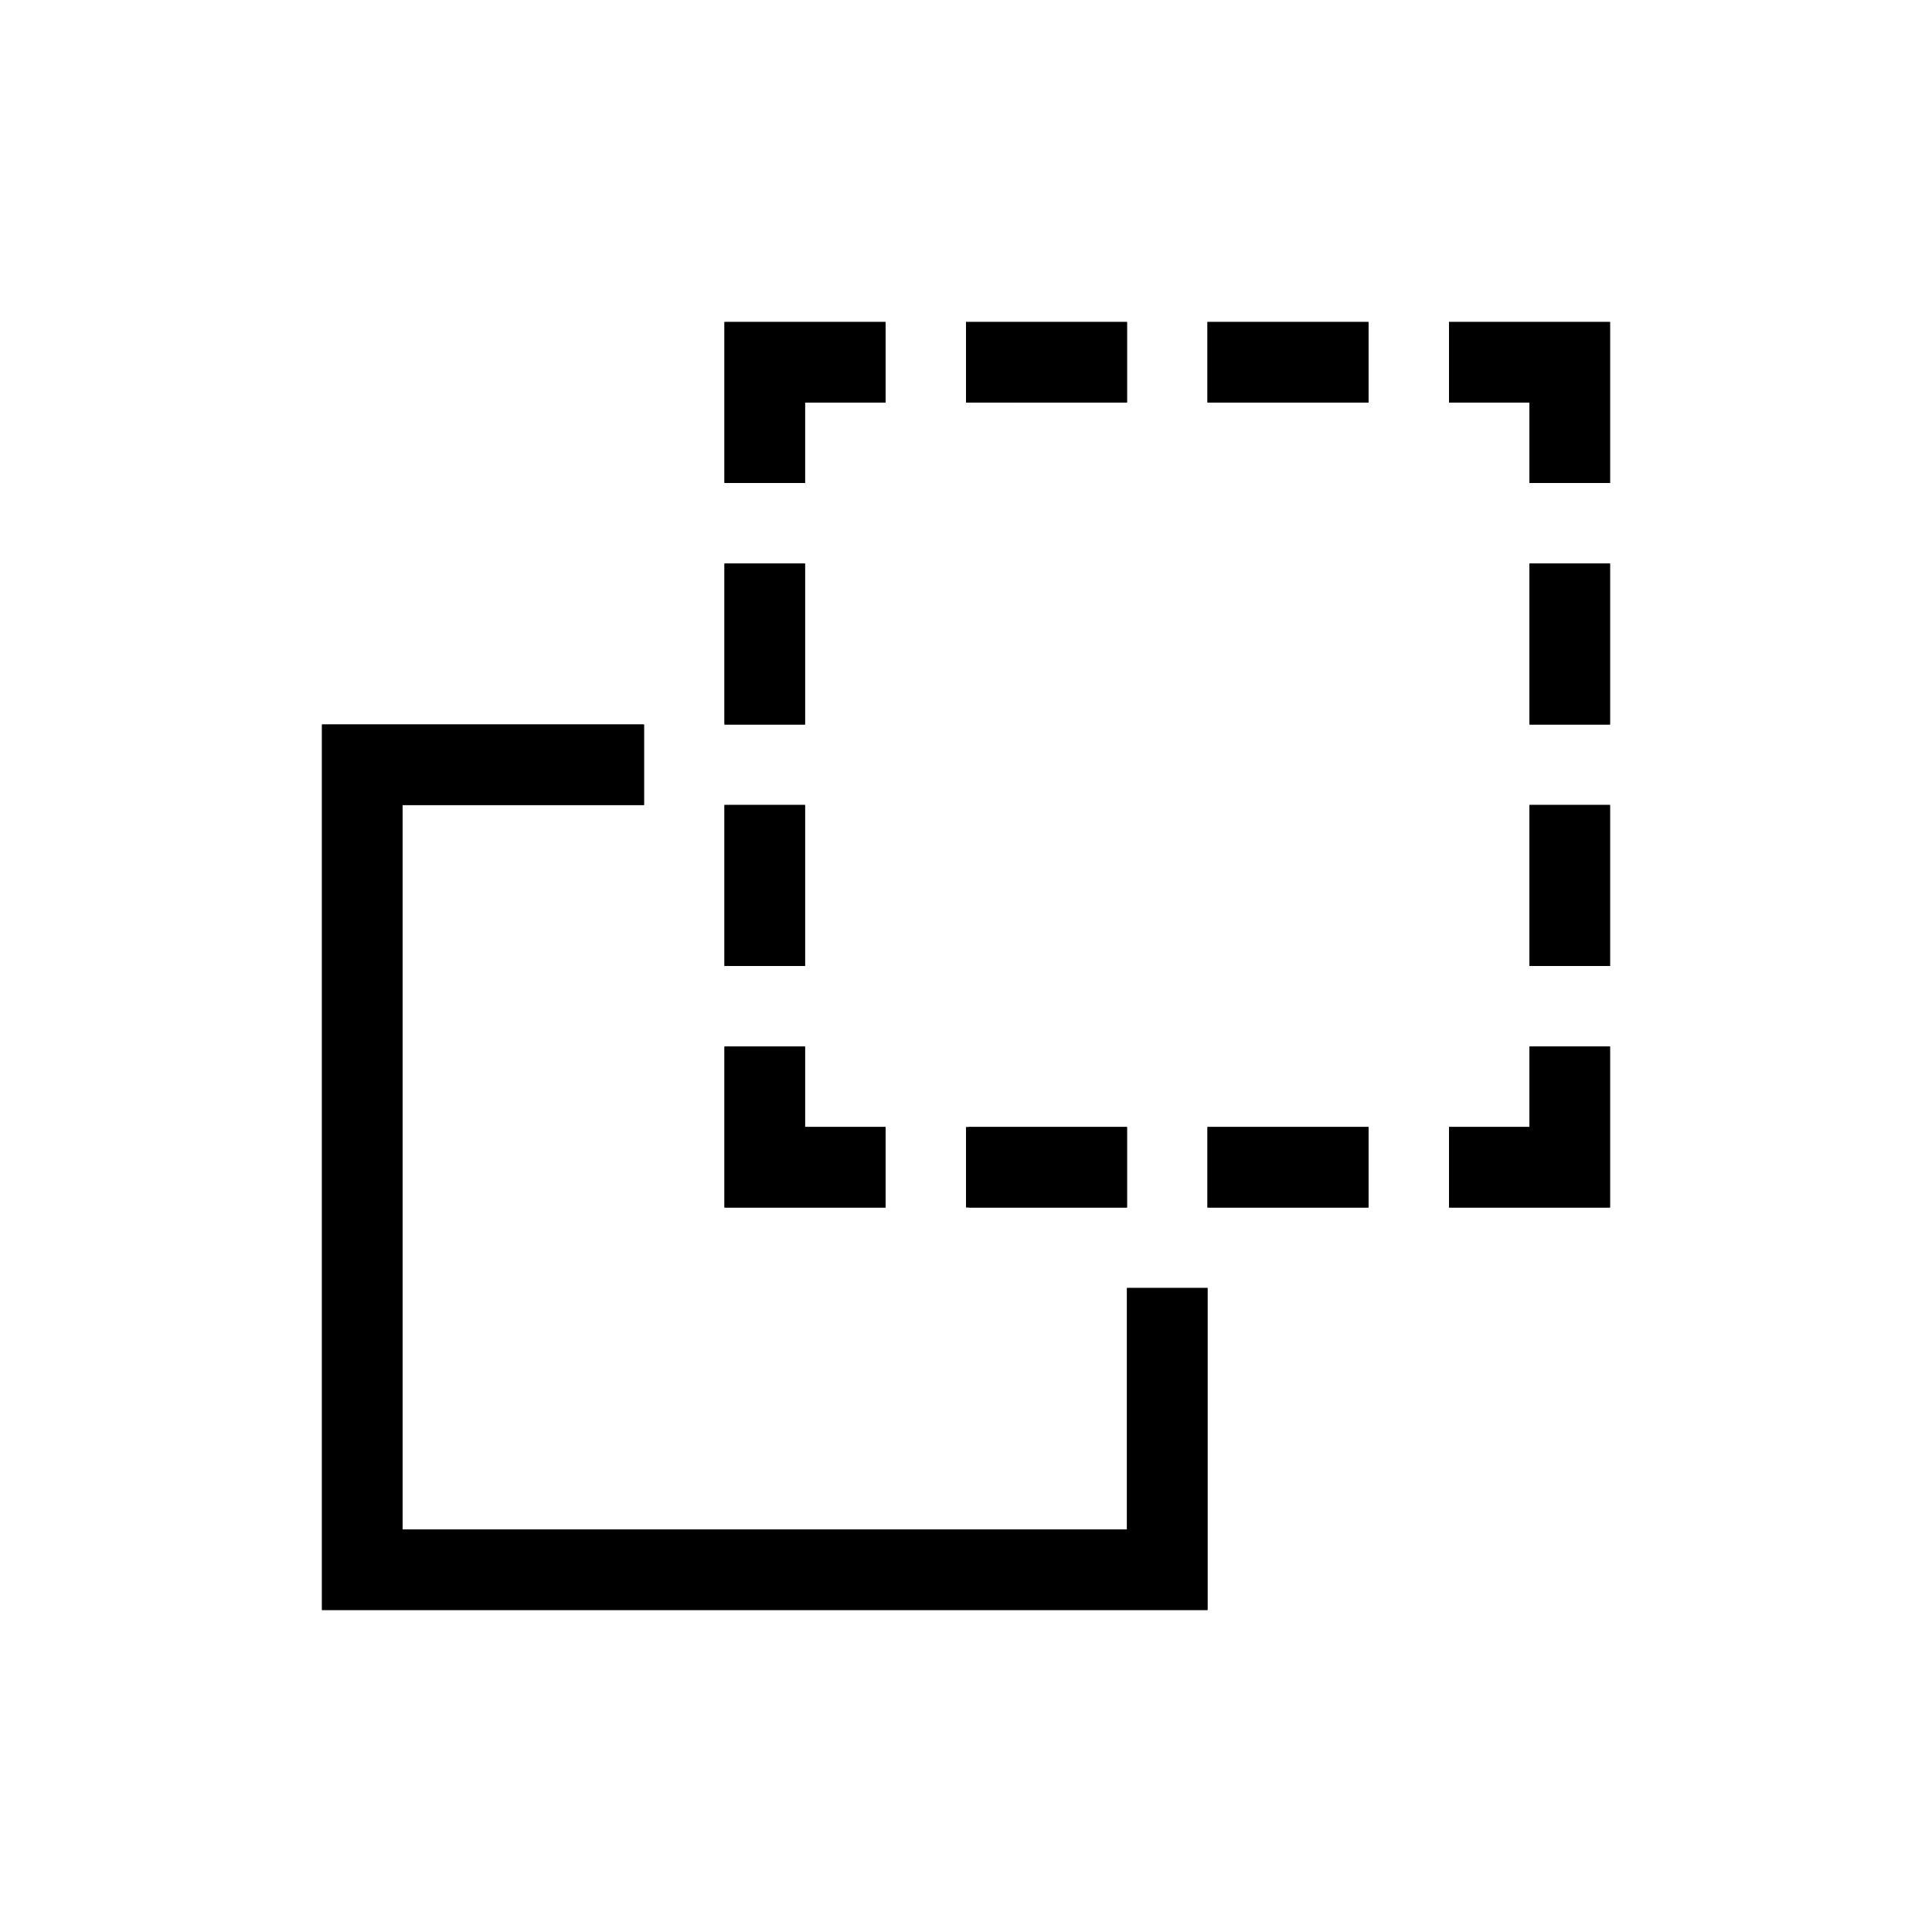
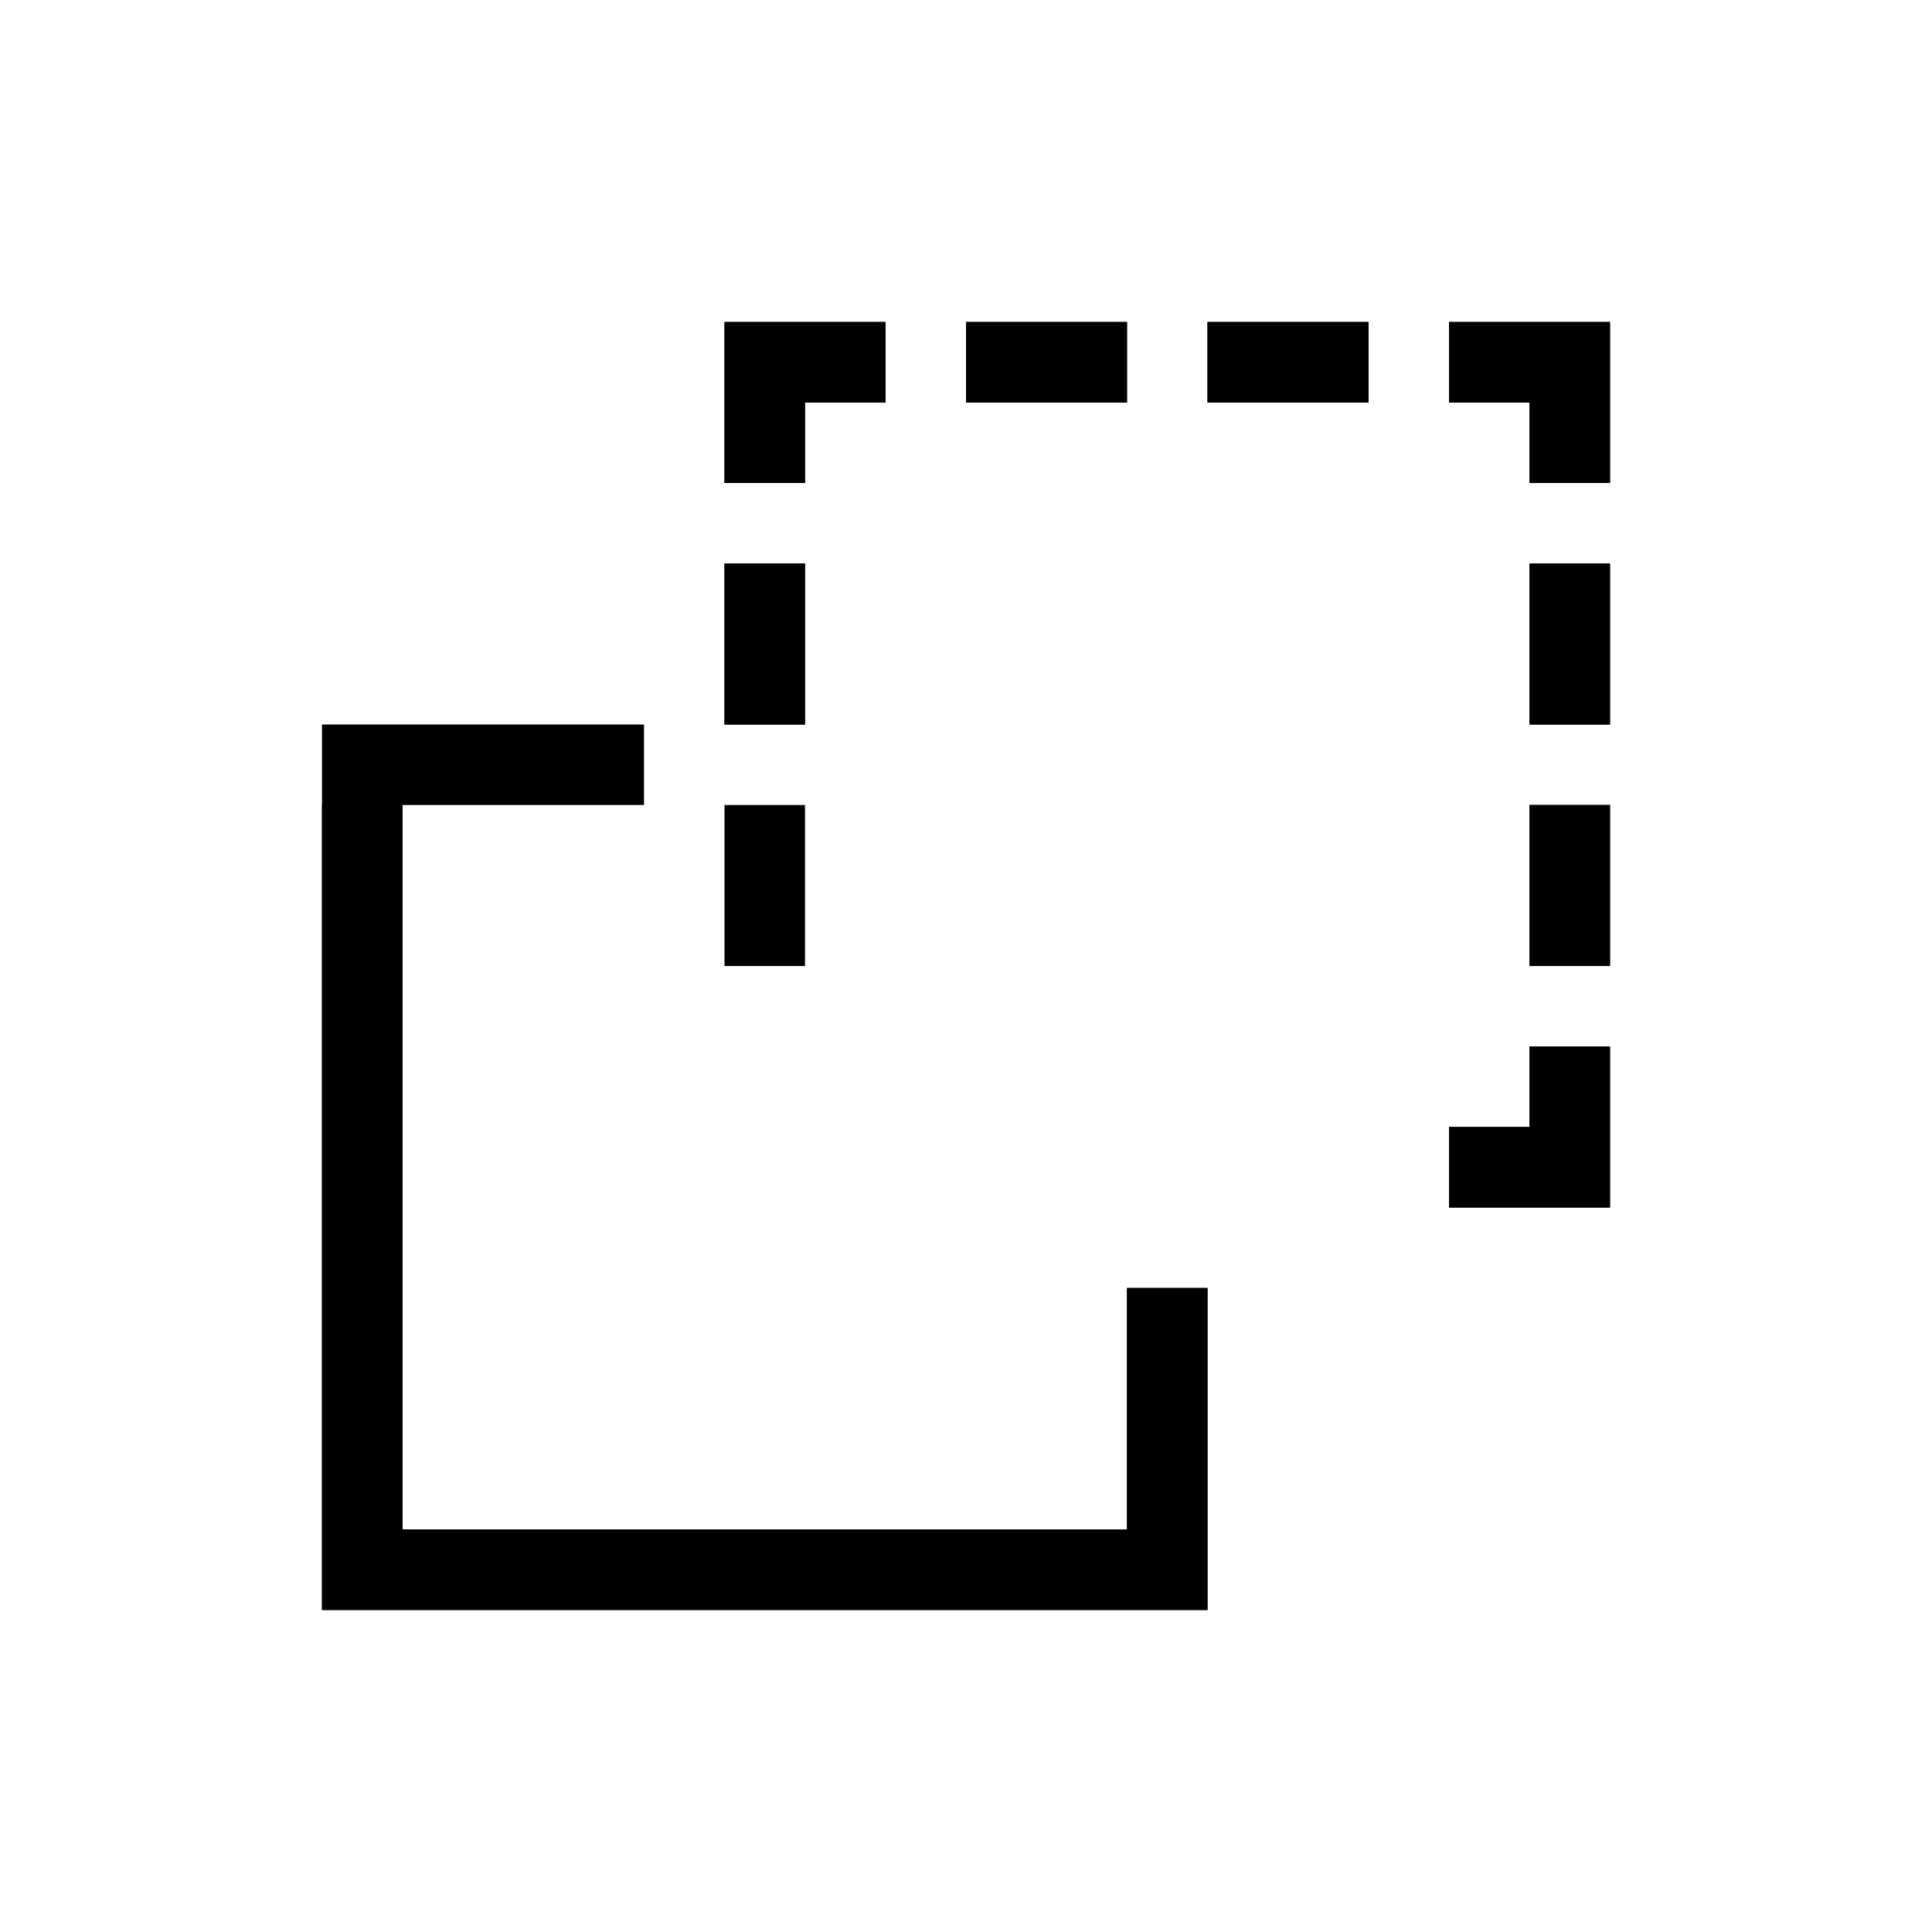
<svg xmlns="http://www.w3.org/2000/svg" viewBox="0 0 192 192">
  <path fill="none" stroke="#000" stroke-width="8" stroke-miterlimit="10" d="M64 76H36v80h80v-28M156 104v12h-12M156 80v16M156 56v16M144 36h12v12M120 36h16M96 36h16M76 48V36h12M76 72V56M76 96V80" />
-   <path fill="none" stroke="#000" stroke-width="8" stroke-miterlimit="10" d="M88 116H76v-12" />
-   <path fill="none" stroke="#000" stroke-width="8" stroke-miterlimit="10" stroke-dasharray="15.75" d="M112 116H96.2" />
-   <path fill="none" stroke="#000" stroke-width="8" stroke-miterlimit="10" stroke-dasharray="16" d="M136 116h-16" />
  <g>
-     <path d="M120 160H32V72h32v8H40v72h72v-24h8zM160 120h-16v-8h8v-8h8zM152 80h8v16h-8zM152 56h8v16h-8zM160 48h-8v-8h-8v-8h16zM120 32h16v8h-16zM96 32h16v8H96zM80 48h-8V32h16v8h-8zM72 56h8v16h-8z" />
-     <path d="M72 80h8v16h-8zM88 120H72v-16h8v8h8zM120 112h16v8h-16zM96 112h16v8H96z" />
+     <path d="M120 160H32V72v8H40v72h72v-24h8zM160 120h-16v-8h8v-8h8zM152 80h8v16h-8zM152 56h8v16h-8zM160 48h-8v-8h-8v-8h16zM120 32h16v8h-16zM96 32h16v8H96zM80 48h-8V32h16v8h-8zM72 56h8v16h-8z" />
  </g>
</svg>